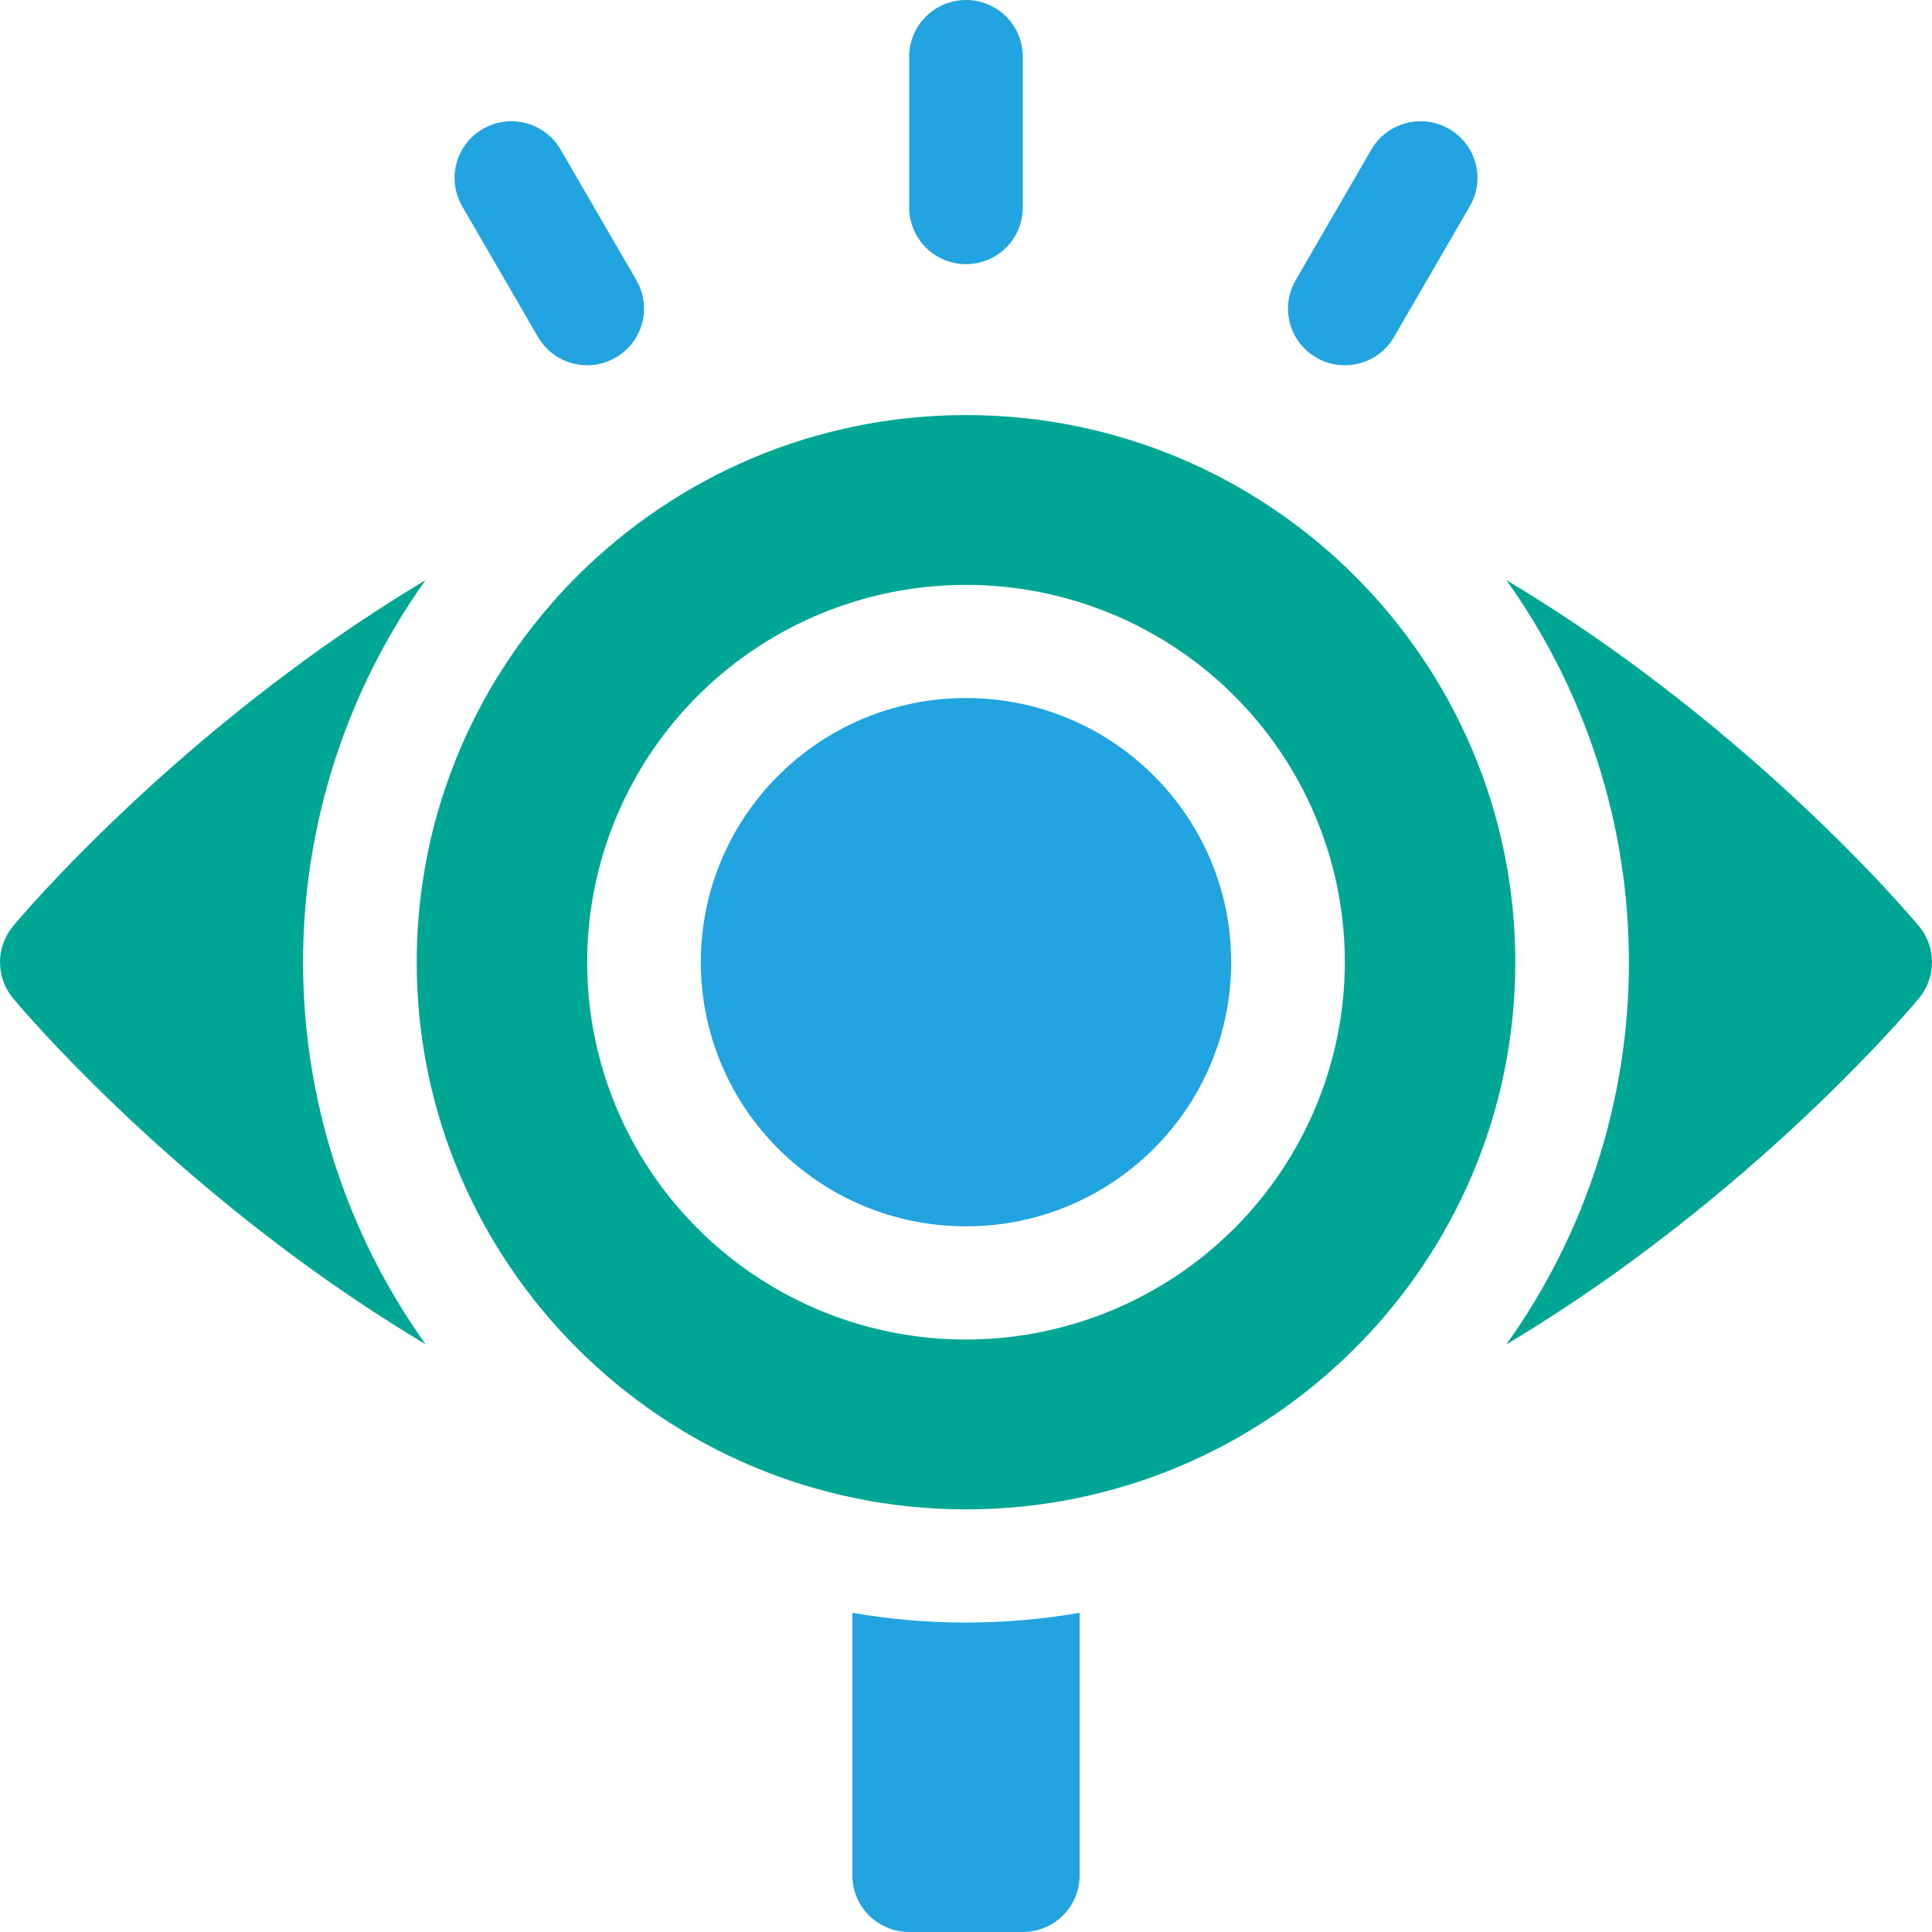
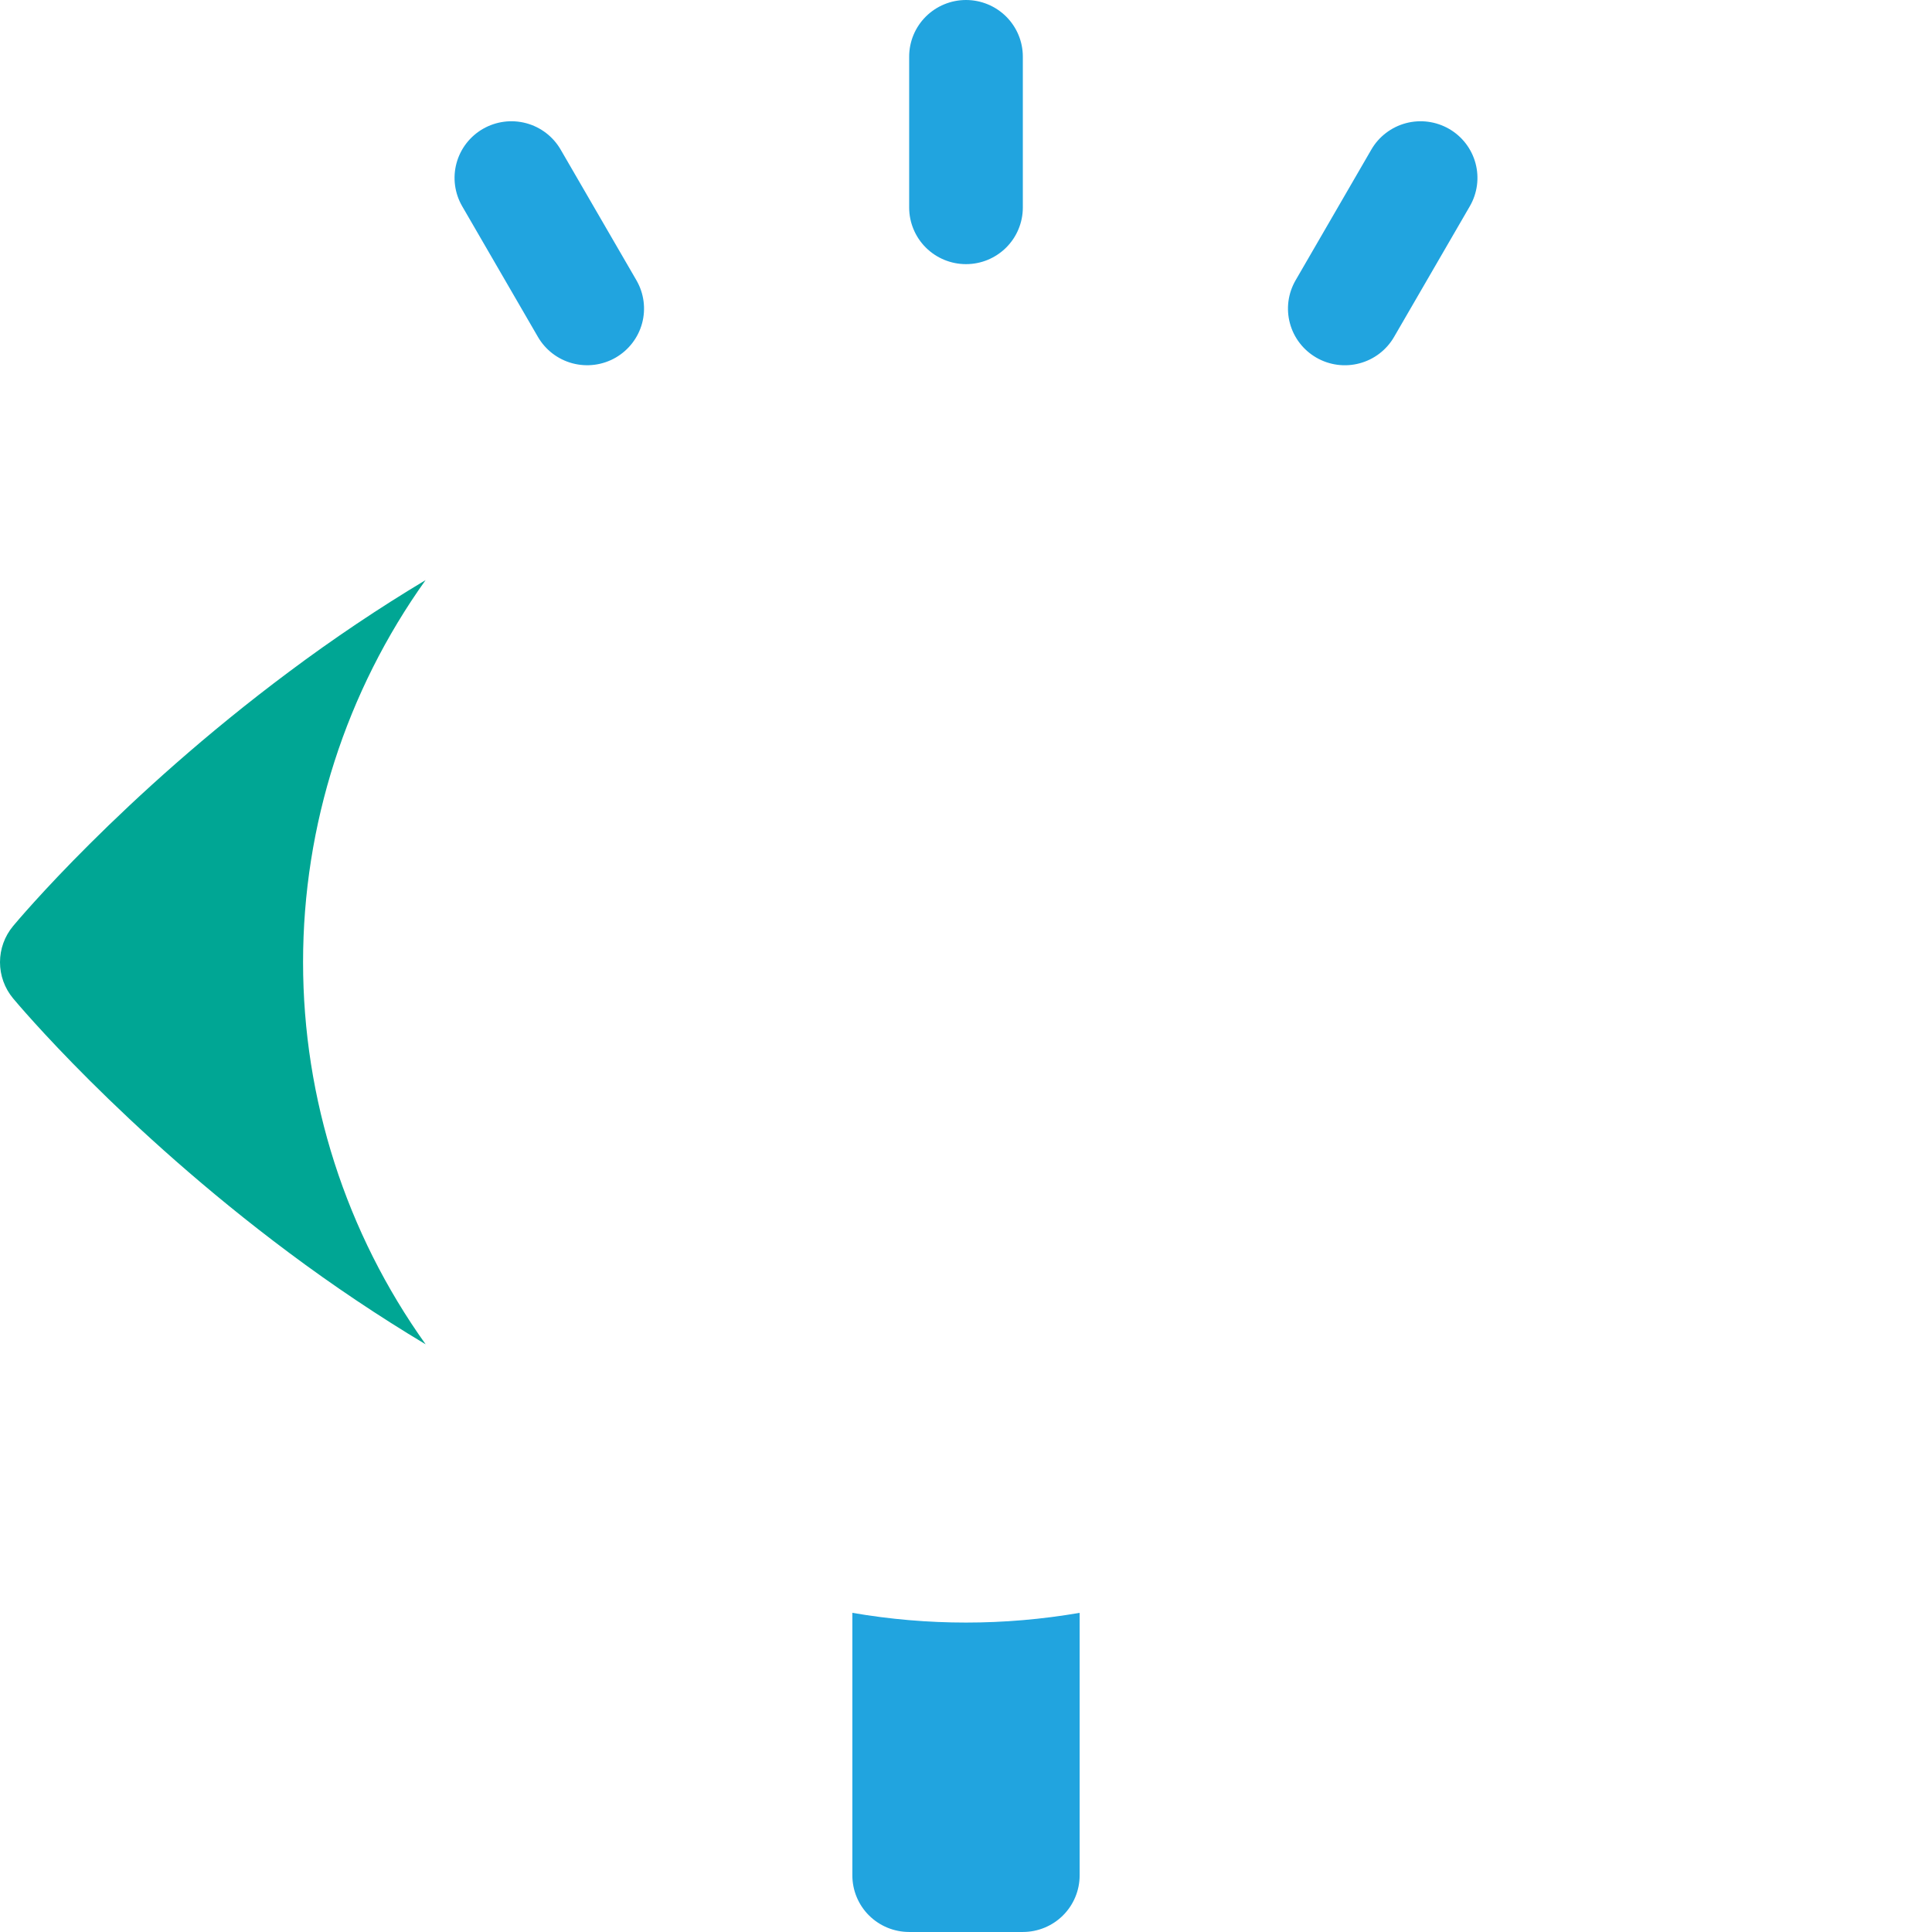
<svg xmlns="http://www.w3.org/2000/svg" width="89" height="89" viewBox="0 0 89 89" fill="none">
  <g clip-path="url(#clip0_50_4083)">
    <path d="M44.5 12.168C44.844 12.168 45.184 12.101 45.502 11.97C45.819 11.838 46.108 11.646 46.351 11.404C46.594 11.162 46.787 10.875 46.918 10.558C47.05 10.242 47.118 9.903 47.118 9.561V2.607C47.118 1.916 46.842 1.253 46.351 0.764C45.86 0.275 45.194 0 44.5 0C43.806 0 43.14 0.275 42.649 0.764C42.158 1.253 41.882 1.916 41.882 2.607V9.561C41.882 9.903 41.95 10.242 42.082 10.558C42.213 10.875 42.406 11.162 42.649 11.404C43.14 11.893 43.806 12.168 44.5 12.168Z" fill="#21A4DF" />
    <path d="M24.78 15.52C25.128 16.119 25.699 16.557 26.37 16.736C27.041 16.915 27.756 16.822 28.358 16.476C28.959 16.13 29.399 15.56 29.579 14.892C29.759 14.224 29.665 13.512 29.318 12.912L25.827 6.891C25.48 6.292 24.908 5.854 24.238 5.675C23.567 5.496 22.852 5.589 22.25 5.935C21.648 6.281 21.209 6.851 21.029 7.519C20.849 8.187 20.943 8.899 21.29 9.499L24.78 15.52Z" fill="#21A4DF" />
    <path d="M60.642 16.476C60.94 16.648 61.269 16.759 61.61 16.804C61.951 16.849 62.297 16.826 62.629 16.737C62.962 16.649 63.273 16.496 63.546 16.287C63.819 16.078 64.048 15.818 64.219 15.522L67.71 9.499C67.882 9.202 67.993 8.874 68.038 8.535C68.083 8.195 68.06 7.85 67.971 7.519C67.882 7.188 67.728 6.878 67.519 6.606C67.309 6.334 67.048 6.106 66.75 5.935C66.452 5.764 66.123 5.653 65.782 5.608C65.441 5.564 65.095 5.586 64.762 5.675C64.43 5.764 64.119 5.917 63.846 6.126C63.573 6.334 63.344 6.594 63.172 6.891L59.682 12.914C59.511 13.211 59.399 13.538 59.354 13.878C59.31 14.217 59.332 14.562 59.422 14.893C59.511 15.224 59.664 15.534 59.874 15.806C60.083 16.077 60.344 16.305 60.642 16.476Z" fill="#21A4DF" />
    <path d="M19.608 26.721C17.443 28.02 15.346 29.428 13.325 30.939C5.584 36.709 0.799 42.424 0.6 42.664C0.212 43.132 -0 43.719 -0 44.326C-0 44.932 0.212 45.52 0.6 45.988C0.799 46.227 5.584 51.943 13.317 57.711C15.341 59.222 17.44 60.629 19.608 61.928C15.935 56.787 13.961 50.633 13.961 44.323C13.961 38.013 15.935 31.86 19.608 26.719V26.721Z" fill="#00A694" />
-     <path d="M88.4 42.666C88.201 42.426 83.424 36.711 75.683 30.942C73.659 29.43 71.56 28.021 69.392 26.723C73.065 31.864 75.039 38.018 75.039 44.328C75.039 50.638 73.065 56.792 69.392 61.933C71.56 60.634 73.659 59.225 75.683 57.713C83.424 51.943 88.201 46.228 88.4 45.988C88.788 45.52 89 44.933 89 44.326C89 43.72 88.788 43.132 88.4 42.664V42.666Z" fill="#00A694" />
-     <path d="M44.5 56.492C51.247 56.492 56.716 51.044 56.716 44.324C56.716 37.604 51.247 32.156 44.5 32.156C37.754 32.156 32.284 37.604 32.284 44.324C32.284 51.044 37.754 56.492 44.5 56.492Z" fill="#21A4DF" />
-     <path d="M44.5 19.121C30.548 19.121 19.196 30.429 19.196 44.326C19.196 58.224 30.548 69.531 44.5 69.531C58.452 69.531 69.804 58.232 69.804 44.326C69.804 30.42 58.461 19.121 44.5 19.121ZM44.5 61.709C41.048 61.709 37.675 60.69 34.805 58.779C31.935 56.869 29.698 54.155 28.377 50.978C27.056 47.802 26.711 44.307 27.384 40.935C28.058 37.563 29.72 34.466 32.16 32.035C34.601 29.604 37.71 27.948 41.095 27.277C44.481 26.607 47.989 26.951 51.178 28.267C54.367 29.582 57.092 31.81 59.01 34.669C60.928 37.527 61.951 40.888 61.951 44.326C61.946 48.935 60.106 53.353 56.834 56.612C53.562 59.871 49.127 61.704 44.5 61.709Z" fill="#00A694" />
    <path d="M39.265 74.297V86.392C39.265 87.083 39.54 87.747 40.031 88.236C40.522 88.725 41.188 88.999 41.882 88.999H47.118C47.812 88.999 48.478 88.725 48.968 88.236C49.459 87.747 49.735 87.083 49.735 86.392V74.297C46.271 74.895 42.729 74.895 39.265 74.297Z" fill="#21A4DF" />
  </g>
  <defs>
    <clipPath id="clip0_50_4083">
      <rect width="89" height="89" fill="white" />
    </clipPath>
  </defs>
</svg>